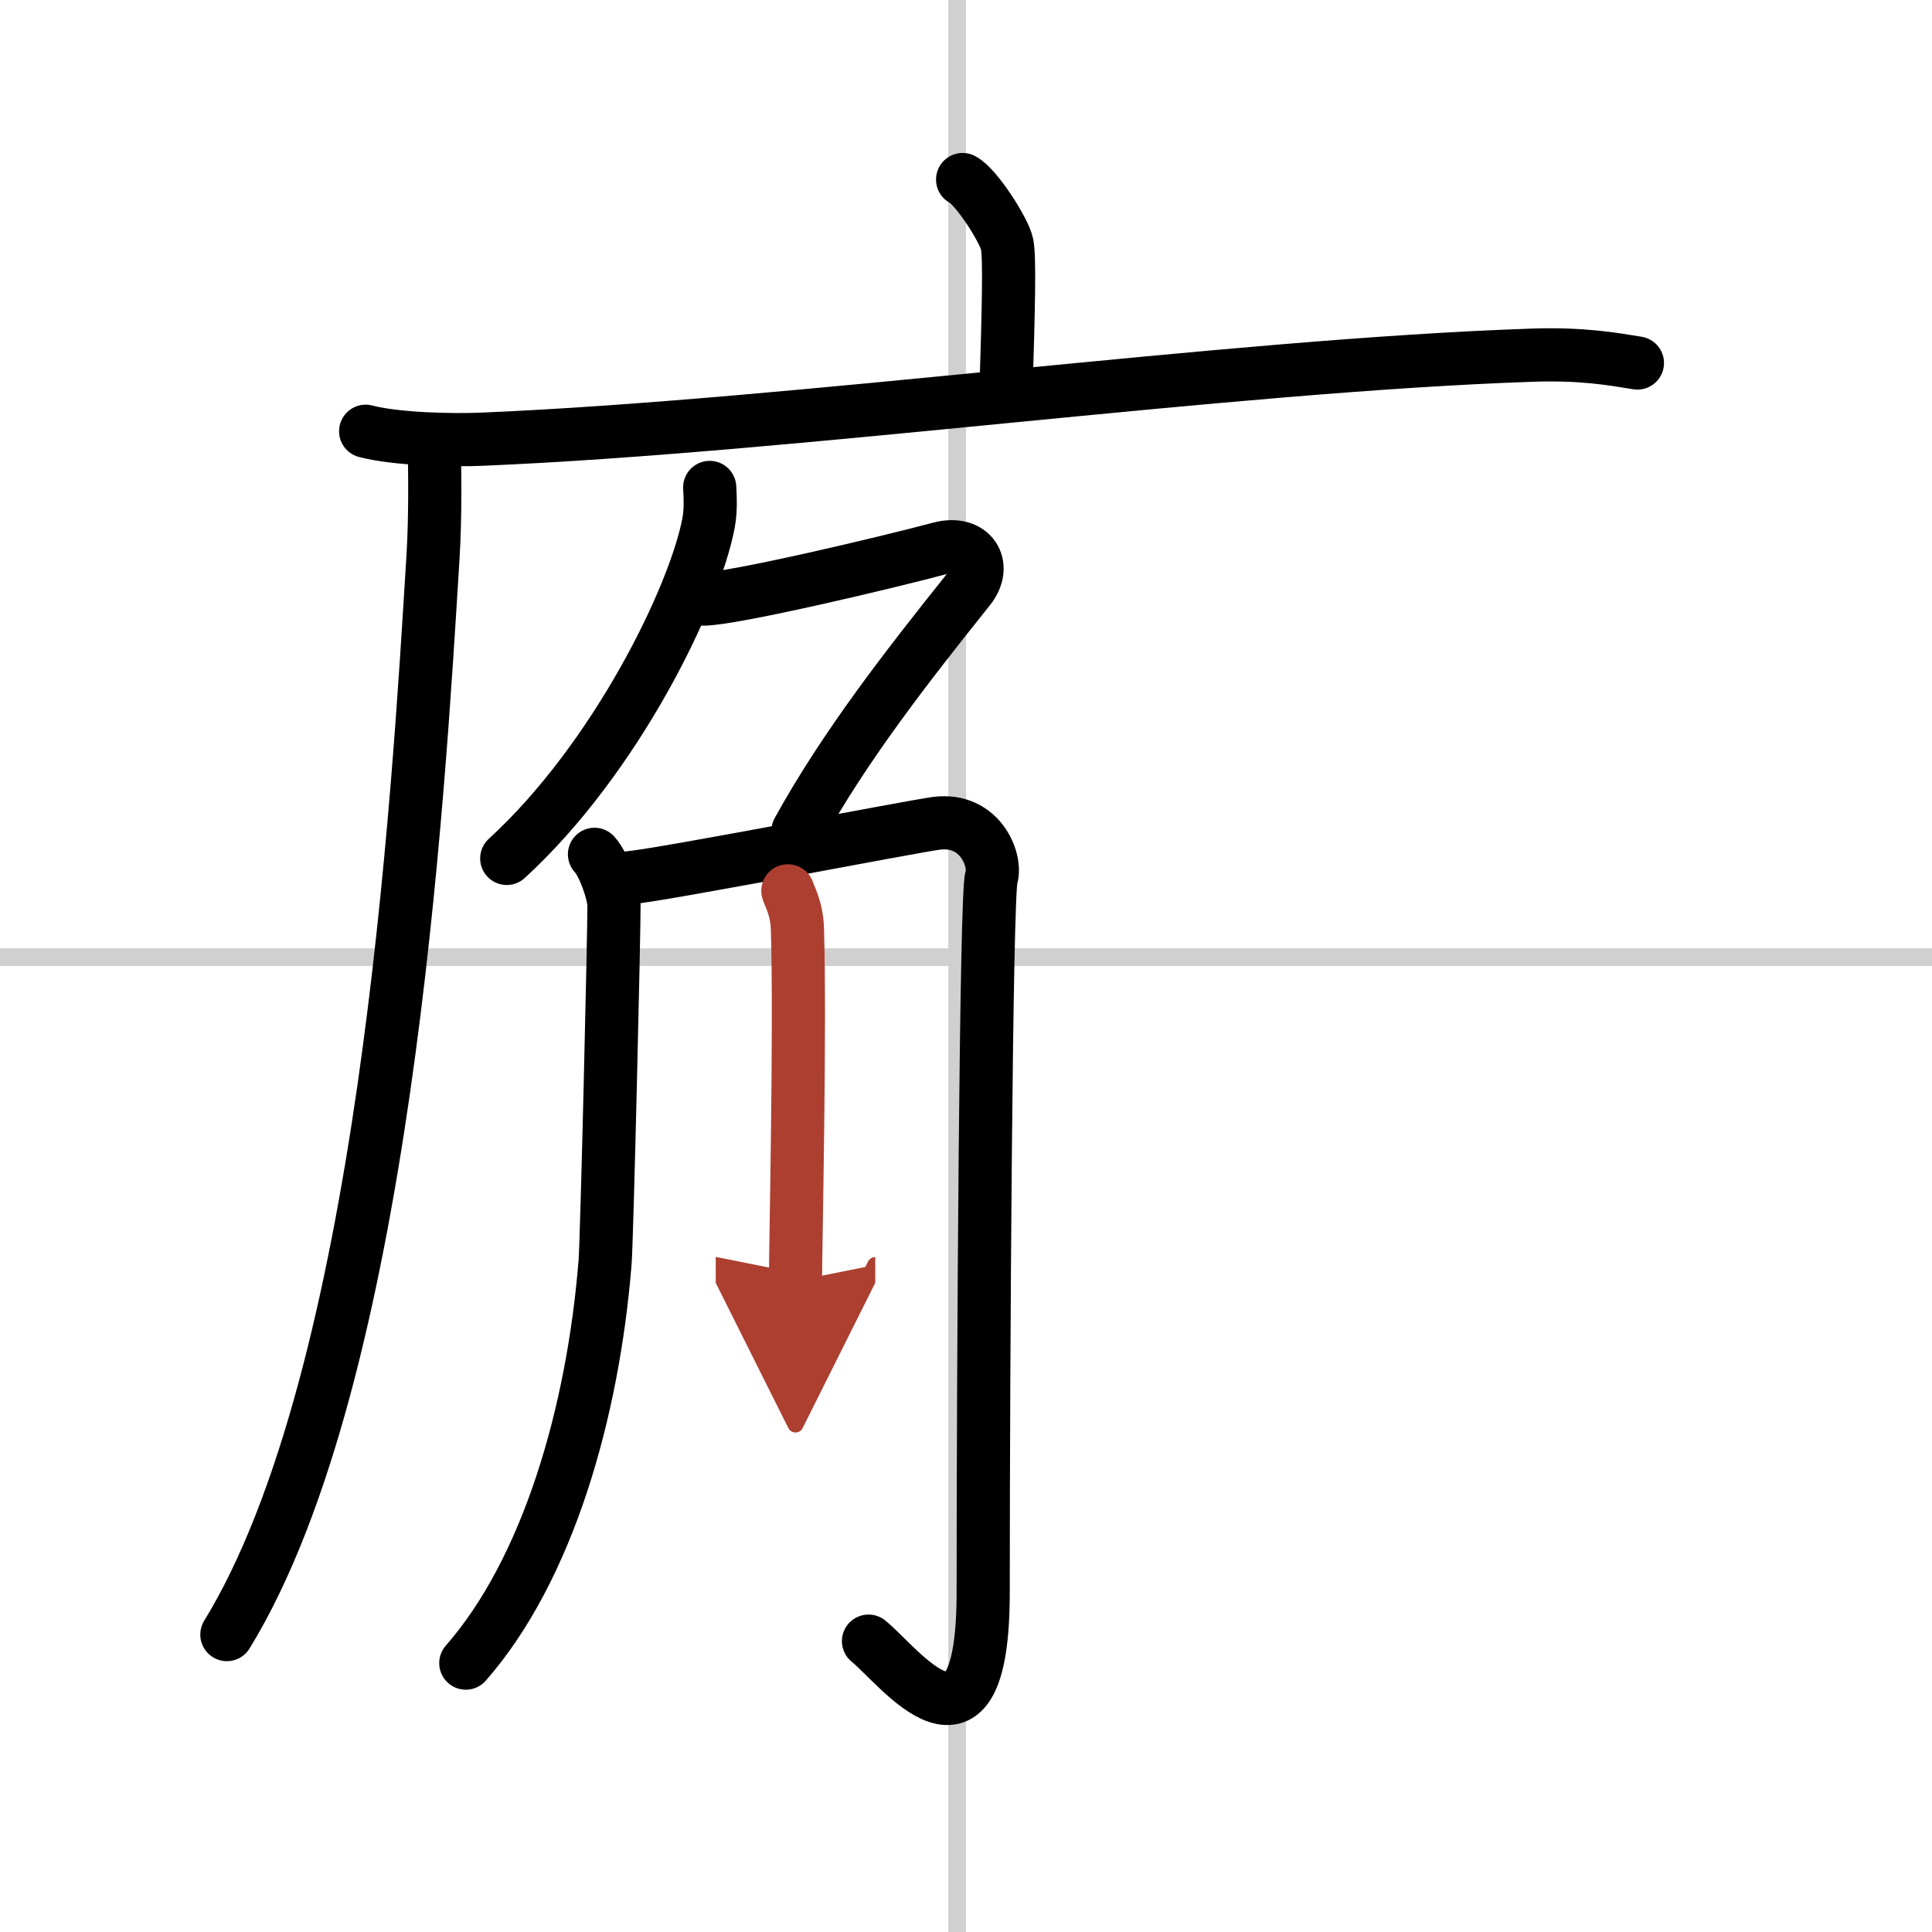
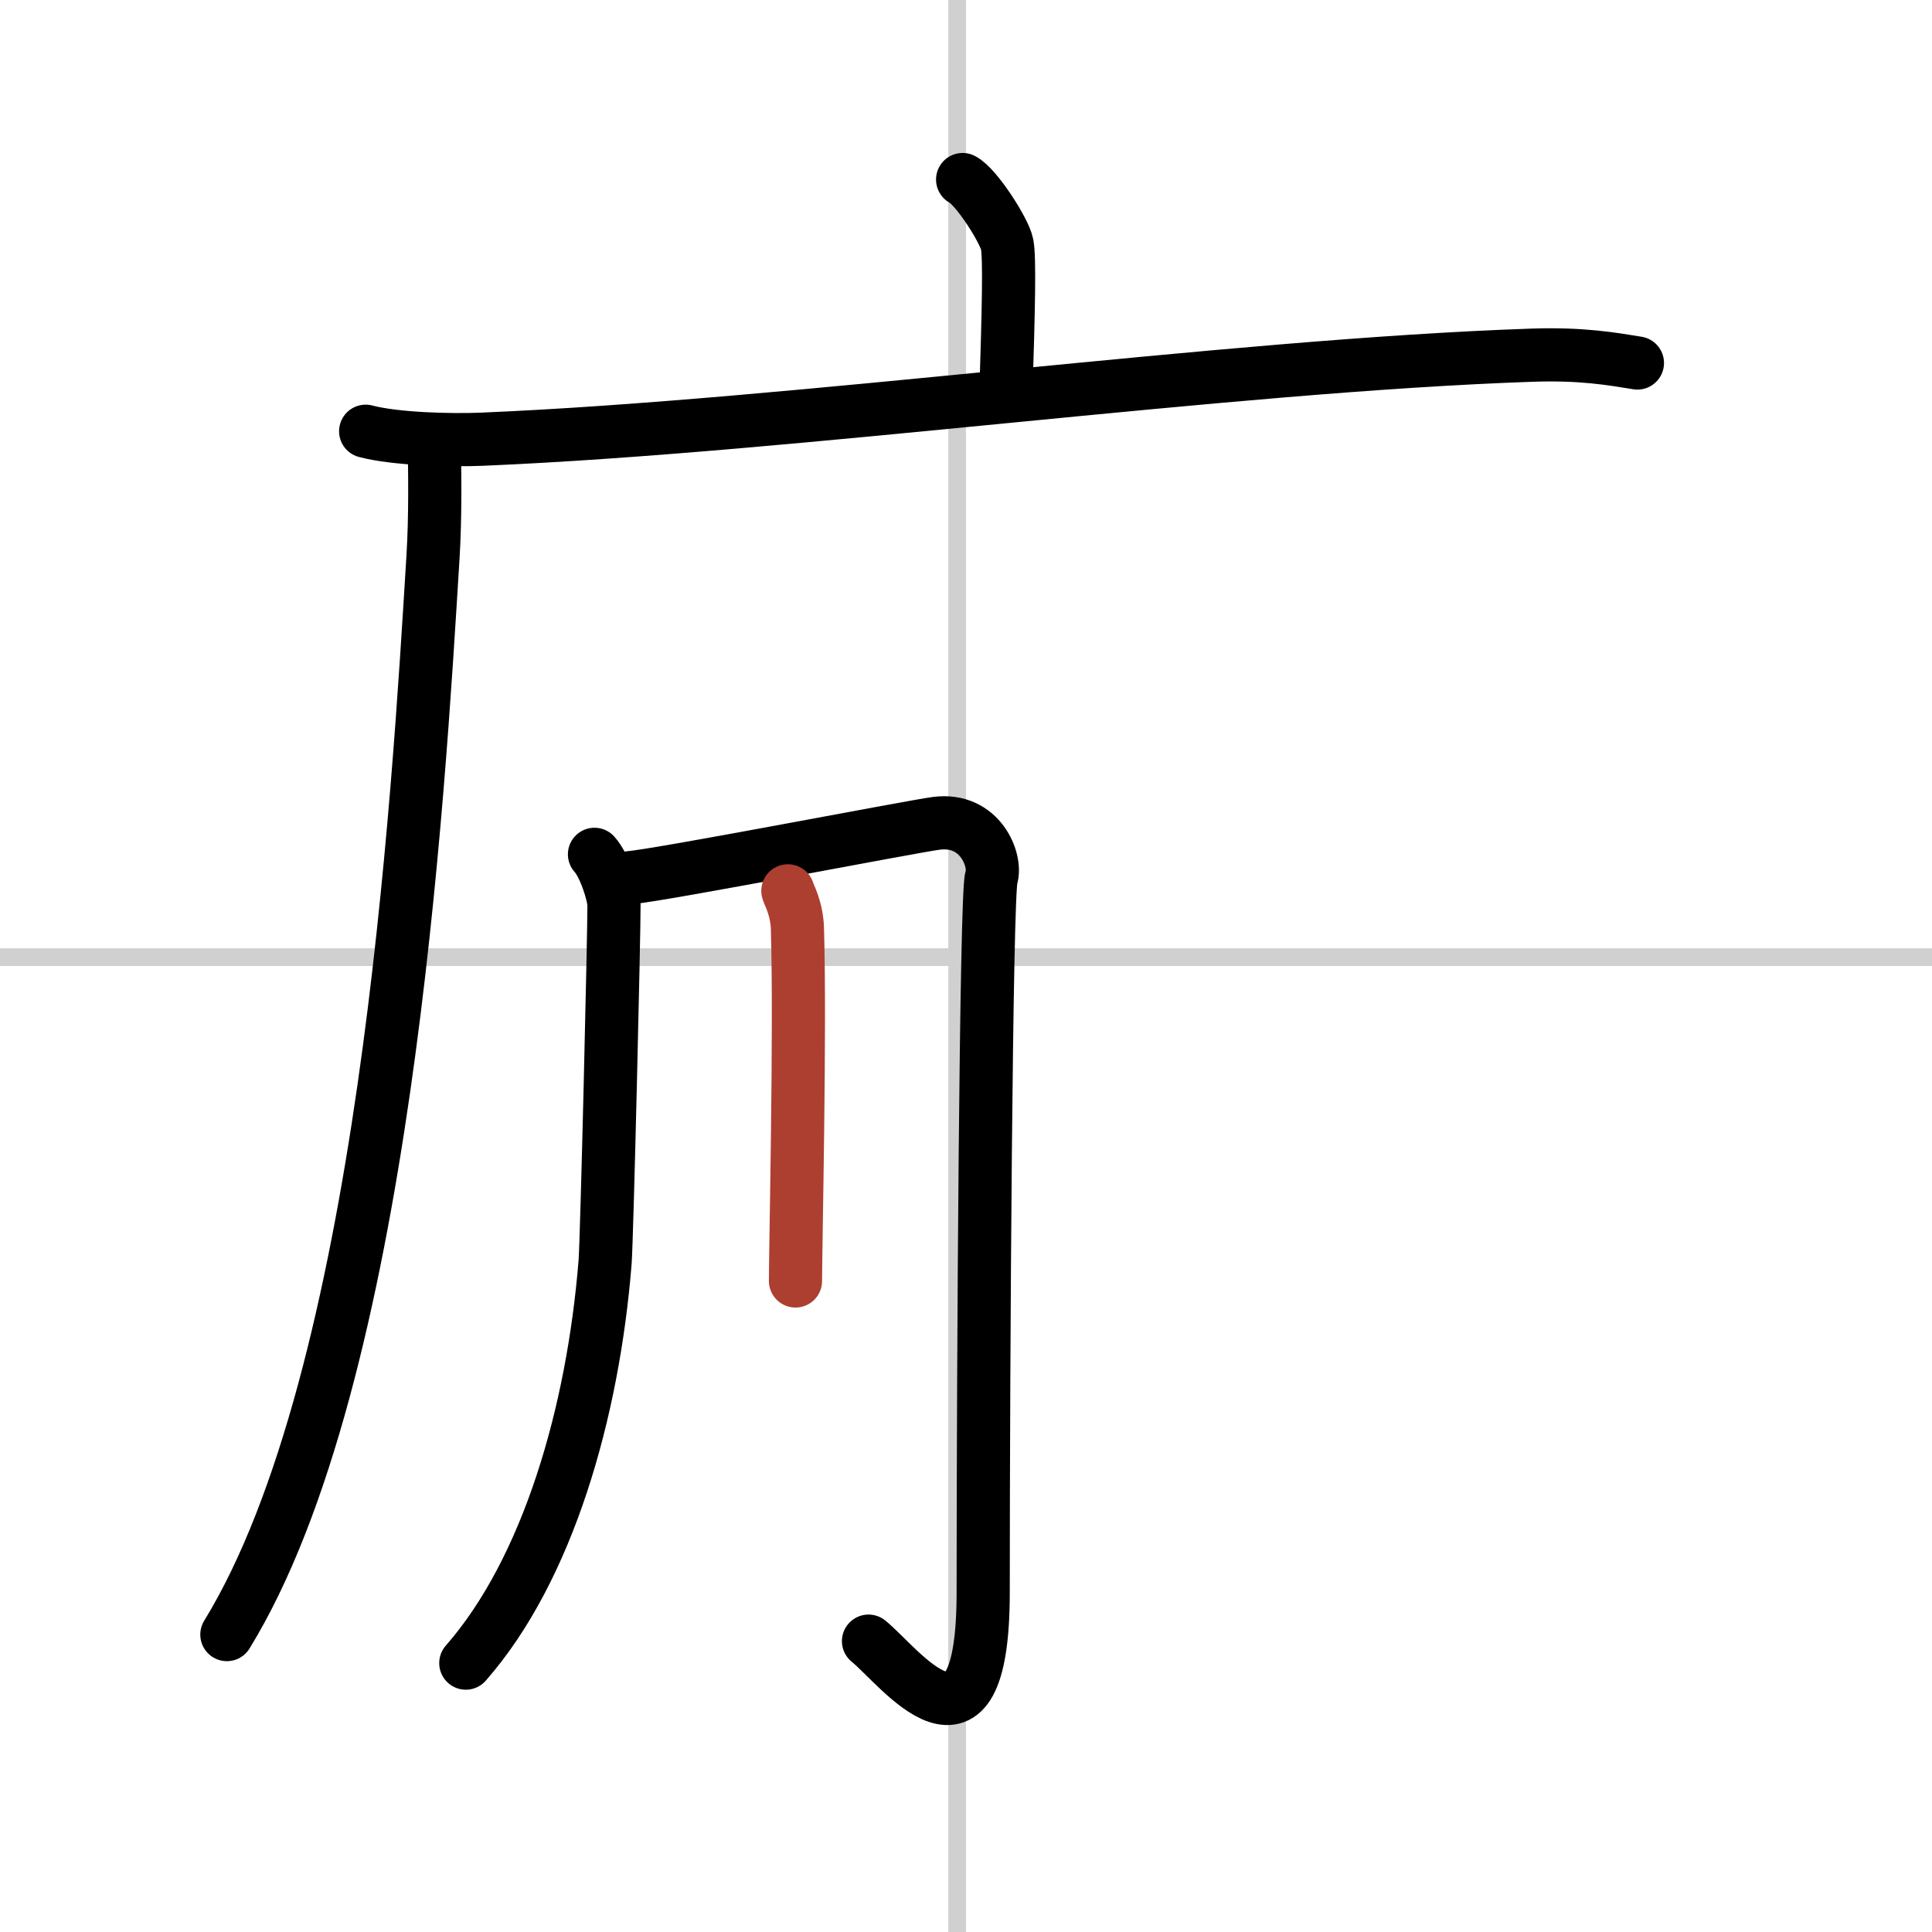
<svg xmlns="http://www.w3.org/2000/svg" width="400" height="400" viewBox="0 0 109 109">
  <defs>
    <marker id="a" markerWidth="4" orient="auto" refX="1" refY="5" viewBox="0 0 10 10">
-       <polyline points="0 0 10 5 0 10 1 5" fill="#ad3f31" stroke="#ad3f31" />
-     </marker>
+       </marker>
  </defs>
  <g fill="none" stroke="#000" stroke-linecap="round" stroke-linejoin="round" stroke-width="3">
    <rect width="100%" height="100%" fill="#fff" stroke="#fff" />
    <line x1="54" x2="54" y2="109" stroke="#d0d0d0" stroke-width="1" />
    <line x2="109" y1="54" y2="54" stroke="#d0d0d0" stroke-width="1" />
    <path d="m54.31 10.13c0.76 0.38 2.36 2.88 2.51 3.65s0.08 3.65-0.07 8.46" />
    <path d="m20.63 24.33c1.71 0.45 4.84 0.52 6.55 0.45 17.78-0.75 41.98-4.15 59.22-4.74 2.84-0.1 4.56 0.21 5.98 0.44" />
    <path d="m24.5 25c0.03 1.59 0.07 4.12-0.07 6.41-0.83 13.51-2.7 46.26-11.63 60.81" />
-     <path d="m40.04 27.5c0.03 0.49 0.07 1.27-0.06 1.98-0.78 4.18-5.26 13.34-11.39 18.95" />
-     <path d="m39.67 33.8c1.65 0 10.28-2.04 13.35-2.86 1.79-0.48 2.72 0.95 1.65 2.28-3.48 4.35-7.03 8.9-9.65 13.66" />
    <path d="m33.54 48.2c0.55 0.59 1.09 2.24 1.1 2.86 0.01 1.51-0.4 18.81-0.5 20.13-0.68 8.51-3.23 17.36-7.86 22.64" />
    <path d="m35.51 49.52c1.86-0.16 15.93-2.89 17.32-3.07 2.48-0.32 3.41 2.1 3.1 3.07-0.3 0.93-0.46 27.21-0.46 40.31 0 10.67-4.77 4.12-6.47 2.76" />
    <path d="m44.45 50.26c0.04 0.19 0.51 0.97 0.54 2.15 0.17 5.66-0.11 17.93-0.11 19.86" marker-end="url(#a)" stroke="#ad3f31" />
  </g>
</svg>